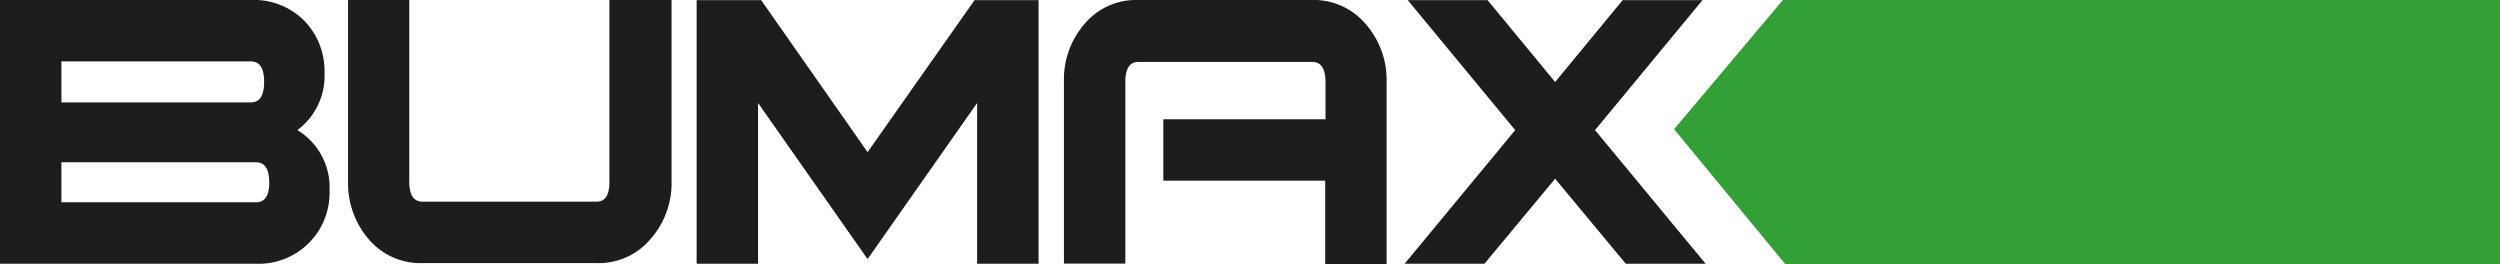
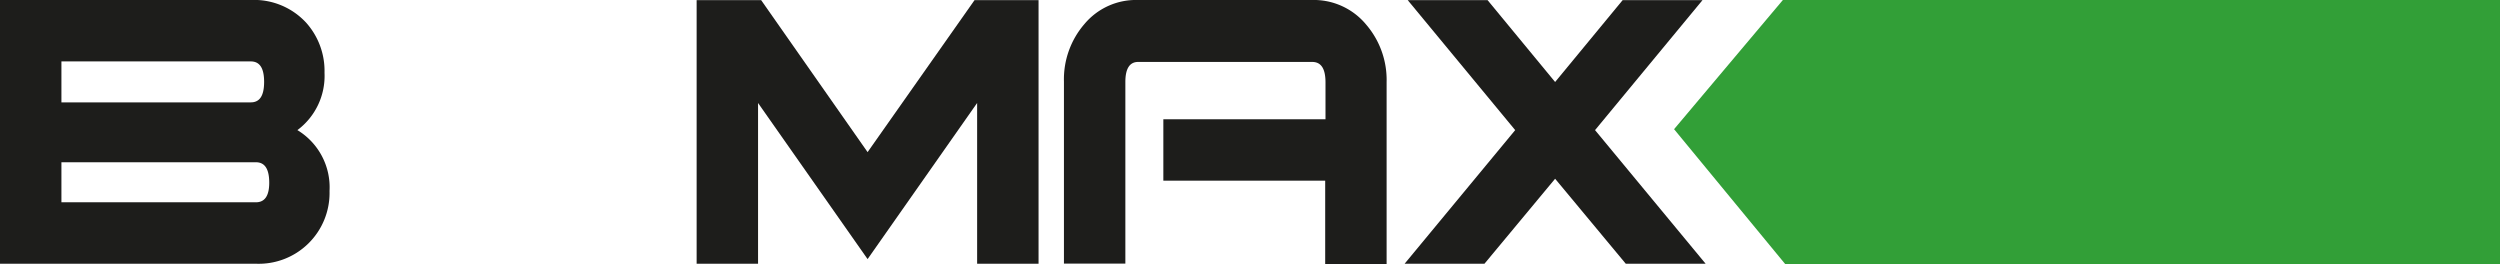
<svg xmlns="http://www.w3.org/2000/svg" id="Laag_1" data-name="Laag 1" viewBox="0 0 244.21 25.81">
  <defs>
    <style>.cls-1{fill:#329f37;}.cls-2{fill:#1d1d1b;}</style>
  </defs>
  <title>Tekengebied 1</title>
  <polygon class="cls-1" points="174.16 0 163.53 12.62 174.39 25.8 244.21 25.8 244.21 0 174.16 0" />
  <path class="cls-2" d="M29.05,12.71a6.6,6.6,0,0,0,2.65-5.6,7.06,7.06,0,0,0-1.8-4.9A6.92,6.92,0,0,0,24.5,0H0V25.76H24.94a6.92,6.92,0,0,0,7.25-7.1A6.53,6.53,0,0,0,29.05,12.71ZM6,6H24.5c.87,0,1.3.65,1.3,2s-.43,2-1.3,2H6ZM25,19.76H6V15.85H25c.87,0,1.3.66,1.3,2S25.82,19.76,25,19.76Z" />
-   <path class="cls-2" d="M59.53,17.75c0,1.3-.41,1.95-1.25,1.95h-17c-.87,0-1.3-.65-1.3-1.95V0H34V17.75a8.34,8.34,0,0,0,2,5.6A6.63,6.63,0,0,0,41.3,25.7h17a6.62,6.62,0,0,0,5.25-2.35,8.22,8.22,0,0,0,2.05-5.6V0H59.53Z" />
  <polygon class="cls-2" points="84.75 14.86 74.35 0.01 68.05 0.01 68.05 25.76 74.05 25.76 74.05 10.06 84.75 25.31 95.45 10.06 95.45 25.76 101.45 25.76 101.45 0.01 95.2 0.01 84.75 14.86" />
  <path class="cls-2" d="M128.15,0h-17a6.56,6.56,0,0,0-5.22,2.35,8.25,8.25,0,0,0-2,5.6v17.8h6V8c0-1.3.42-1.95,1.25-1.95h17c.87,0,1.3.65,1.3,2v3.6H113.64v6h15.81v8.19h6V8a8.29,8.29,0,0,0-2-5.6A6.64,6.64,0,0,0,128.15,0Z" />
  <polygon class="cls-2" points="155.81 12.71 166.31 0.01 158.51 0.01 151.91 8.01 145.31 0.01 137.51 0.01 148.01 12.71 137.21 25.76 145.01 25.76 151.91 17.46 158.81 25.76 166.61 25.76 155.81 12.71" />
</svg>